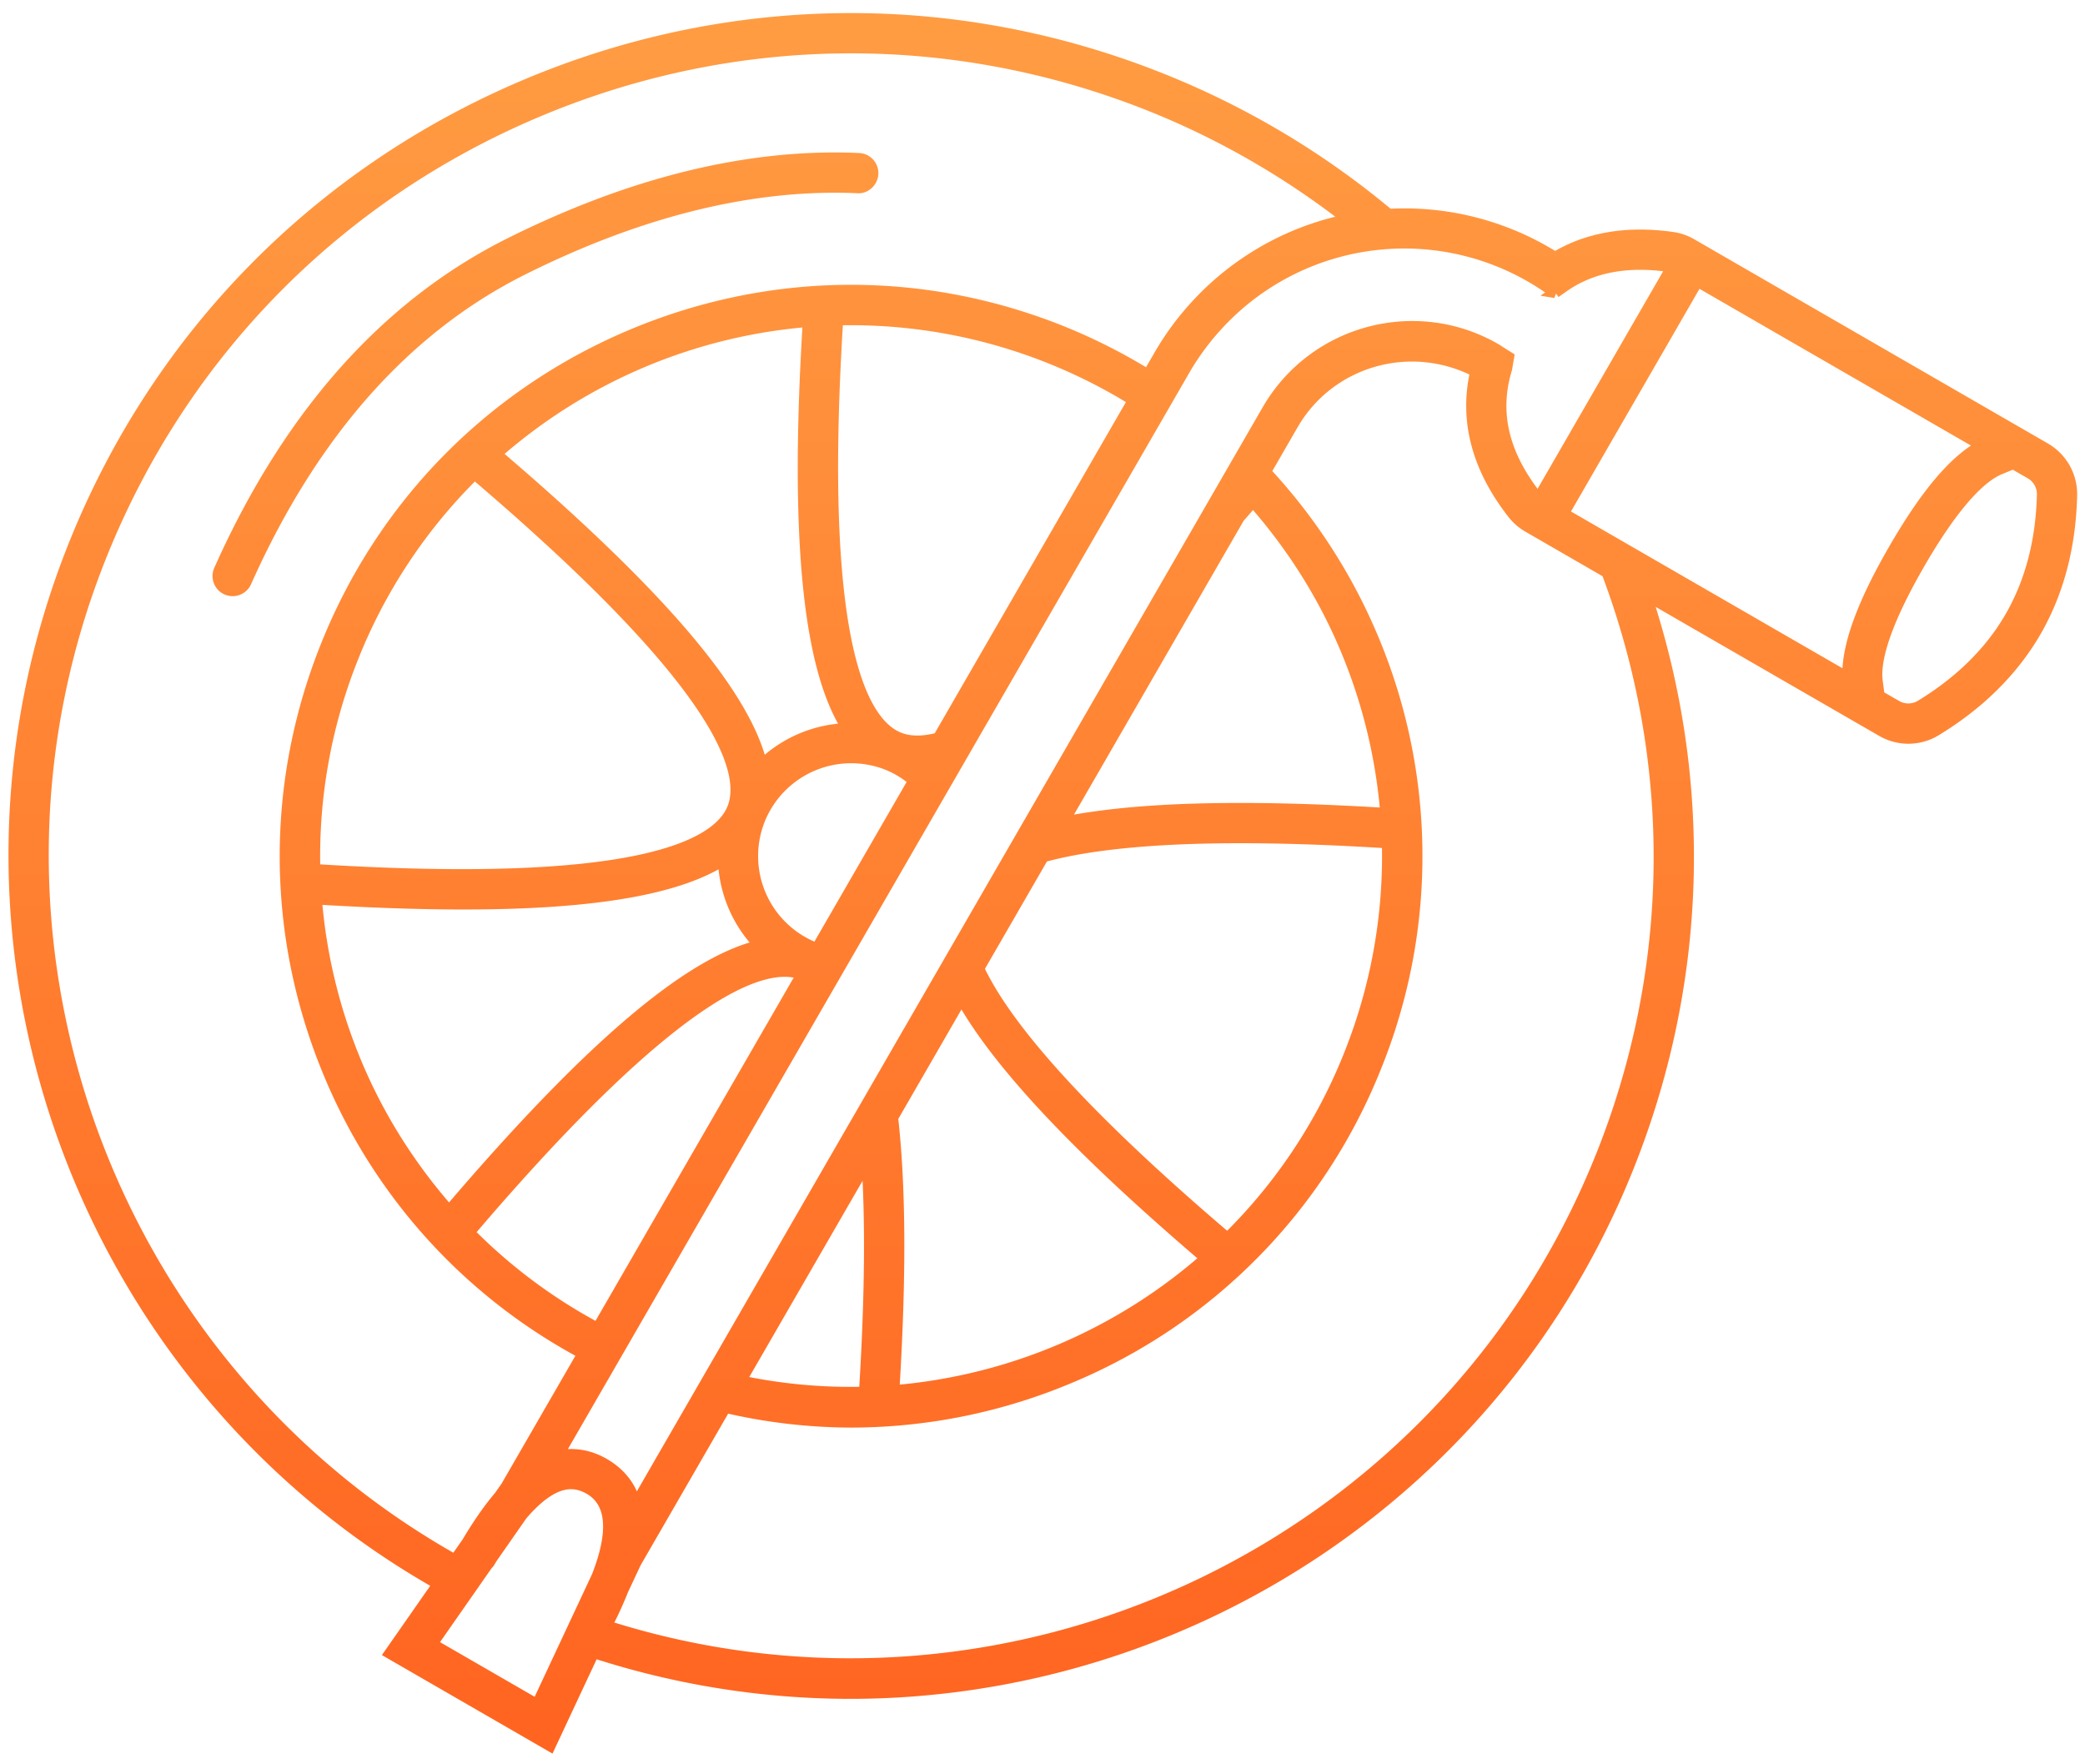
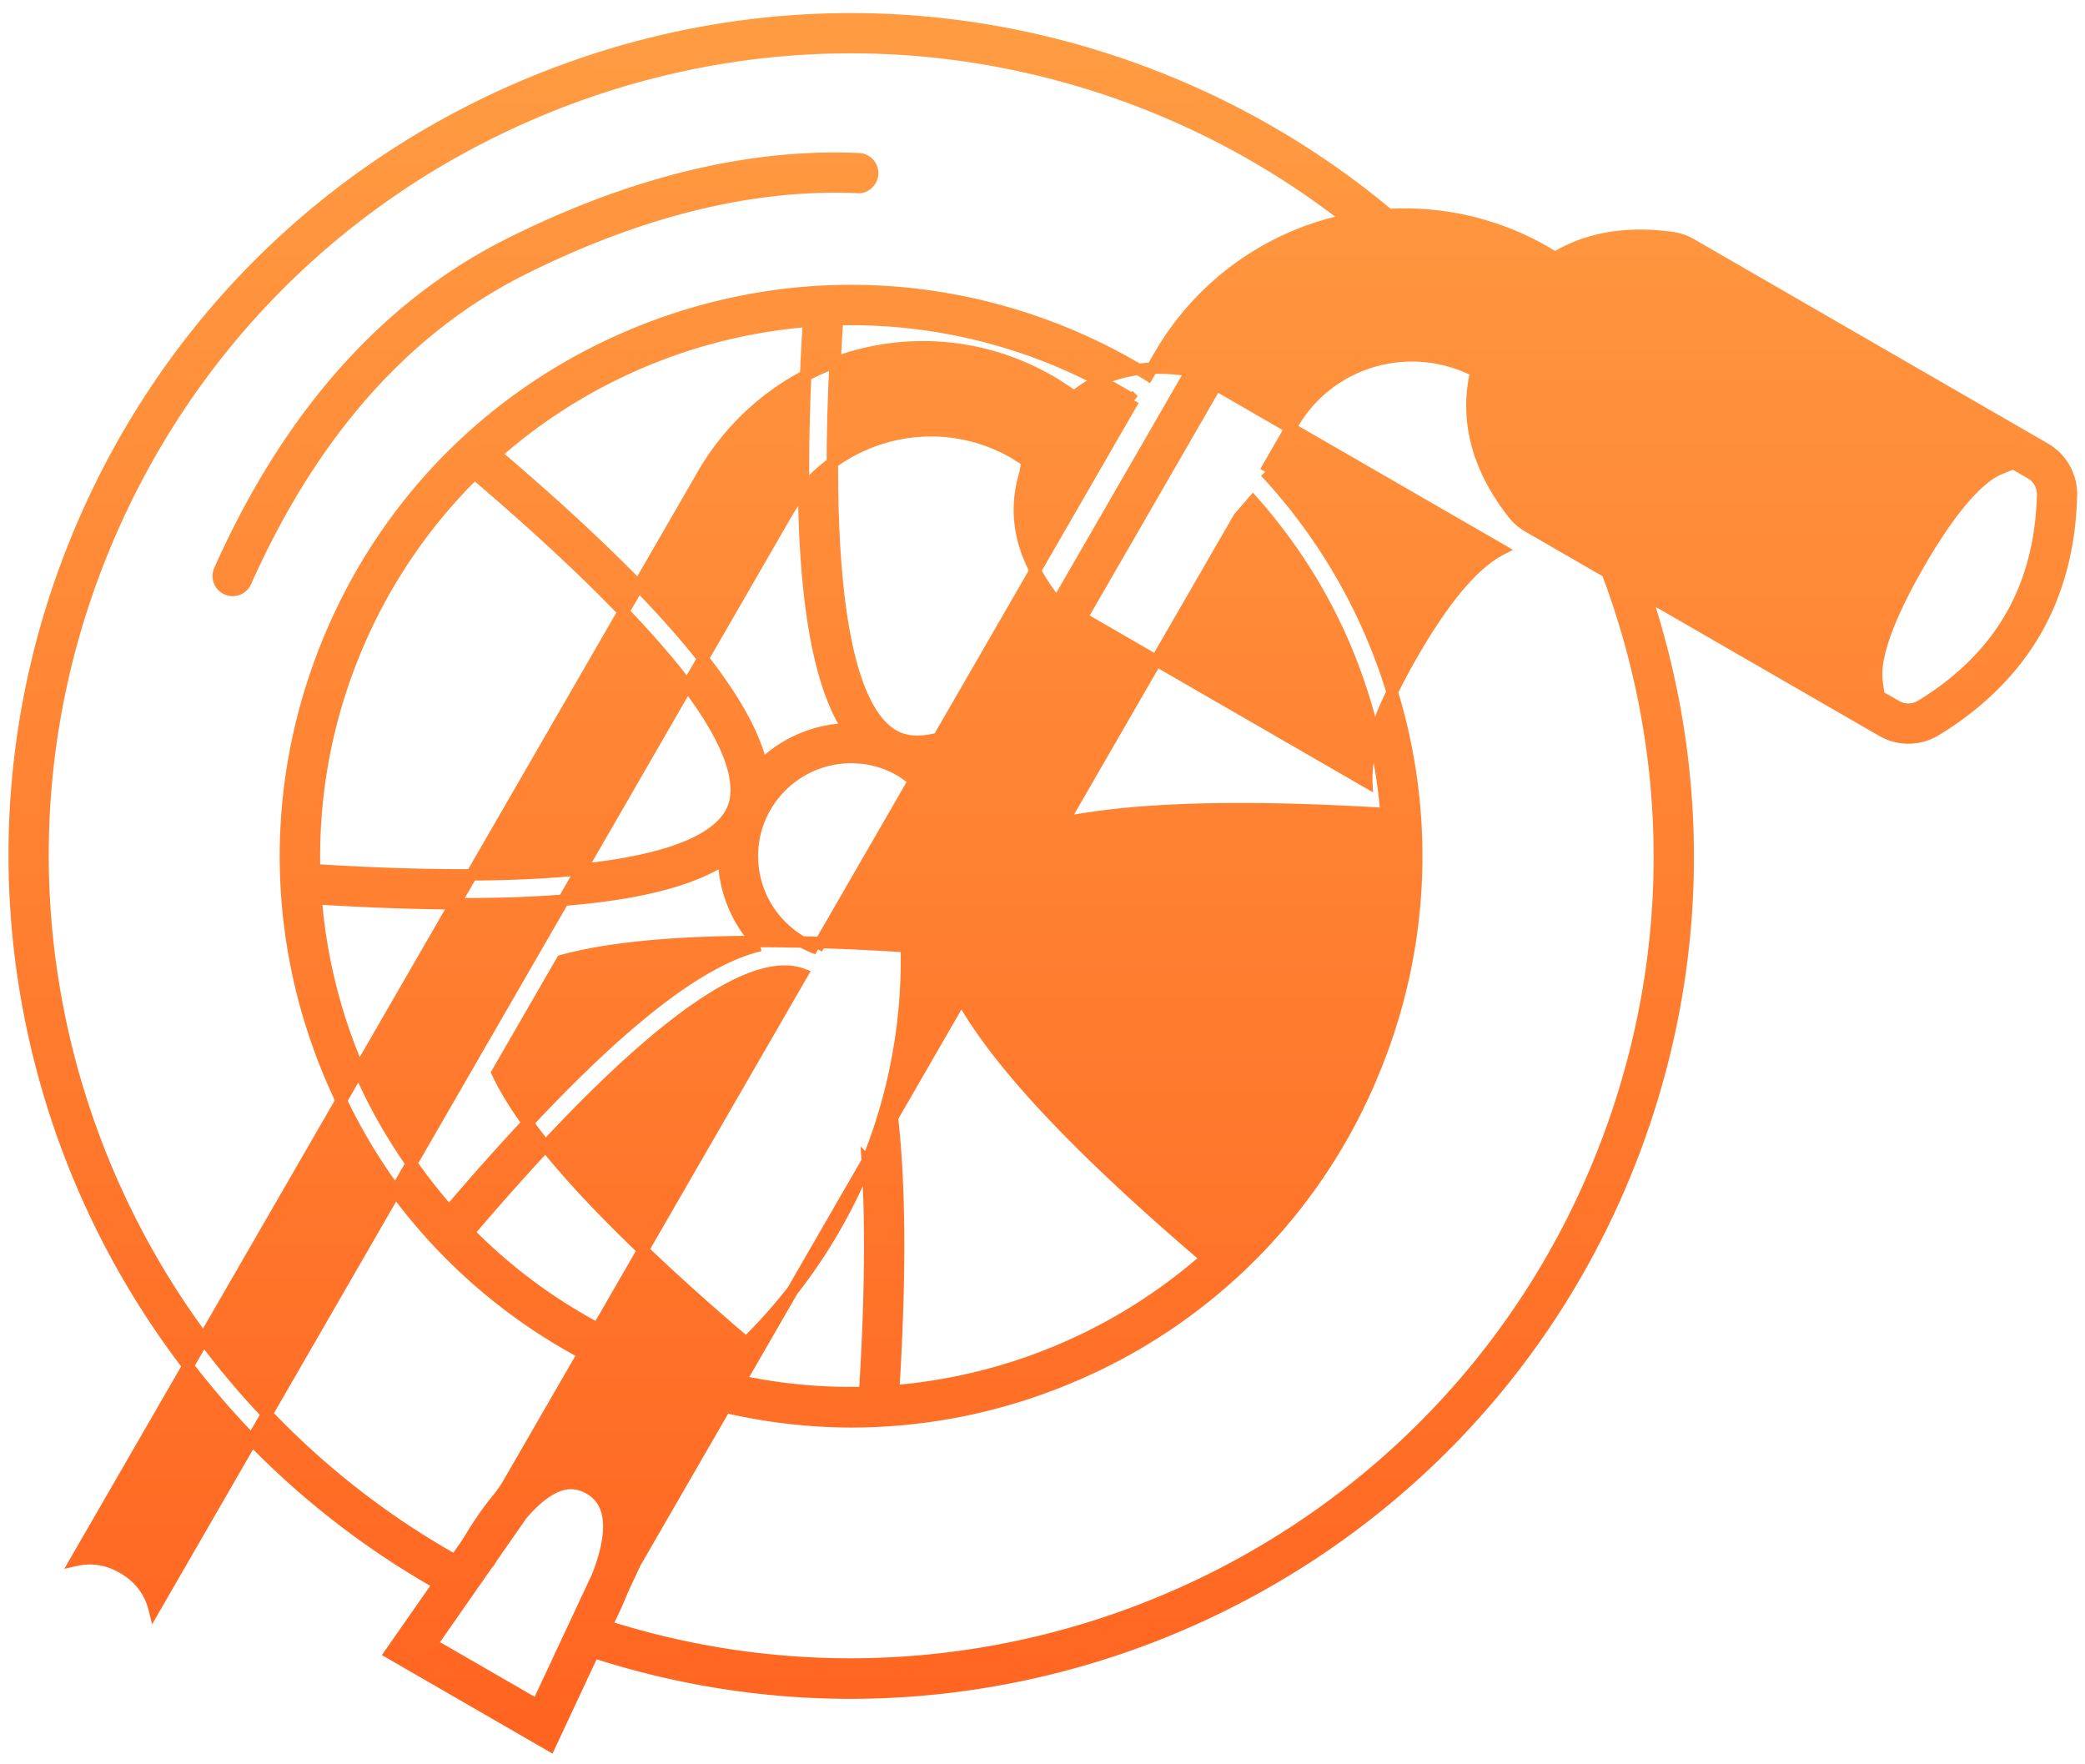
<svg xmlns="http://www.w3.org/2000/svg" width="91" height="77" viewBox="0 0 91 77">
  <defs>
    <linearGradient id="a" x1="50%" x2="50%" y1="0%" y2="100%">
      <stop offset="0%" stop-color="#FF9D43" />
      <stop offset="100%" stop-color="#FF6420" />
    </linearGradient>
  </defs>
-   <path fill="url(#a)" fill-rule="evenodd" stroke="url(#a)" stroke-width=".5" d="M1237.257 2213.572a2.305 2.305 0 0 1 1.15 2.05c-.053 2.23-.58 4.224-1.564 5.93-.986 1.705-2.45 3.159-4.353 4.32-.72.44-1.62.45-2.35.027l-10.314-5.953c2.716 8.2 2.457 17.004-.815 25.104-5.739 14.203-19.456 22.843-33.911 22.843a36.26 36.26 0 0 1-11.193-1.783l-1.904 4.069-6.974-4.027 2.11-3.024c-15.693-8.884-22.794-28.28-15.86-45.444 3.655-9.046 10.614-16.128 19.595-19.94 8.979-3.811 18.908-3.899 27.954-.243a36.6 36.6 0 0 1 9.78 5.863 12.316 12.316 0 0 1 7.263 1.88c1.411-.858 3.13-1.15 5.11-.874.292.04.573.136.832.285l15.444 8.917zm-1.503 7.351c.878-1.521 1.348-3.315 1.397-5.331a1.05 1.05 0 0 0-.523-.933l-.8-.46.014.032-.58.24c-.67.279-1.822 1.223-3.507 4.143-1.687 2.92-1.928 4.389-1.834 5.108l.082.623-.036.005.8.461c.33.19.743.186 1.069-.013 1.722-1.05 3.04-2.353 3.918-3.875zm-17.908 23.655c3.342-8.271 3.426-17.303.3-25.602l-3.45-1.992a2.305 2.305 0 0 1-.664-.579c-1.562-2-2.104-4.084-1.615-6.198-2.889-1.478-6.397-.461-8.005 2.323l-1.191 2.064a24.639 24.639 0 0 1 4.637 7.132 24.507 24.507 0 0 1 .164 18.883 24.506 24.506 0 0 1-13.235 13.47 24.637 24.637 0 0 1-9.639 1.975 24.43 24.43 0 0 1-5.492-.643l-3.921 6.79-.554 1.184c-.2.499-.432 1.02-.726 1.577 17.39 5.545 36.443-3.186 43.39-20.384zm-46.4 23.827l2.627-5.613c.761-1.95.656-3.24-.346-3.818-.605-.347-1.197-.304-1.87.136-.348.229-.708.566-1.078.995l-1.318 1.89c-.037.063-.073.12-.11.184-.023.04-.058.067-.087.1l-2.42 3.469 4.601 2.657zm-19.001-50.25c-6.712 16.611.19 35.388 15.416 43.94l.54-.773c.474-.8.94-1.469 1.402-2.012l.299-.425 3.356-5.814a24.464 24.464 0 0 1-11.025-12.064c-2.576-6.067-2.634-12.773-.165-18.884 2.468-6.11 7.17-10.894 13.236-13.47 6.068-2.573 12.773-2.633 18.885-.164a25.082 25.082 0 0 1 3.718 1.885l.49-.848a12.392 12.392 0 0 1 1.775-2.368 12.327 12.327 0 0 1 6.48-3.573 35.356 35.356 0 0 0-8.495-4.919c-8.733-3.529-18.32-3.447-26.992.235-8.672 3.68-15.392 10.519-18.92 19.254zm18.357-12.394c-5.117 2.56-9.179 7.146-12.074 13.635a.627.627 0 1 1-1.147-.512c3.016-6.761 7.275-11.555 12.658-14.248 5.347-2.674 10.48-3.923 15.247-3.708.347.015.616.31.6.656-.014.346-.332.631-.655.599-4.548-.203-9.476 1-14.63 3.578zm-2.203 41.866l-.137.16a23.26 23.26 0 0 0 5.624 4.195l8.932-15.47c-1.712-.643-5.6.79-14.419 11.115zm-6.721-14.398l-.08-.005c.199 2.479.792 4.937 1.792 7.293 1 2.355 2.366 4.478 4.01 6.343l.044-.05c6.032-7.063 10.422-10.816 13.535-11.542a5.6 5.6 0 0 1-1.595-3.753c-2.008 1.294-5.725 1.928-11.346 1.928-1.901 0-4.02-.073-6.36-.214zm23.125-7.423c-1.735-2.686-2.287-8.436-1.72-17.707l.005-.08a23.417 23.417 0 0 0-7.293 1.791 23.474 23.474 0 0 0-6.356 4.002l.062.052c7.063 6.031 10.815 10.423 11.543 13.536a5.594 5.594 0 0 1 3.76-1.594zm3.957.413l8.519-14.757a23.6 23.6 0 0 0-3.562-1.808 23.383 23.383 0 0 0-9.365-1.704l-.014.226c-.837 13.665 1.002 17.347 2.693 18.03.422.171.986.21 1.729.013zm-5.304 9.185l4.236-7.335a4.14 4.14 0 0 0-1.132-.698 4.319 4.319 0 0 0-5.61 2.38 4.316 4.316 0 0 0 2.381 5.61c.042.018.084.03.125.043zm-20.222-12.81a23.36 23.36 0 0 0-1.704 9.366l.225.013c13.668.838 17.347-1.002 18.03-2.692.683-1.69-.689-5.57-11.1-14.46l-.172-.147a23.356 23.356 0 0 0-5.28 7.92zm44.978 6.91l.082.005a23.442 23.442 0 0 0-1.793-7.292c-1-2.356-2.37-4.476-4.015-6.34l-.04.046c-.196.23-.384.443-.576.666l-7.685 13.31c3.192-.645 7.81-.773 14.027-.395zm-21.463 13.275c.339 3.008.36 6.925.058 11.854l-.003.07a23.572 23.572 0 0 0 13.637-5.79l-.053-.046c-5.52-4.714-9.012-8.423-10.626-11.309l-3.013 5.22zm-1.097 1.9l-5.54 9.595c1.808.382 3.628.543 5.428.495l.012-.212c.254-4.151.26-7.374.1-9.878zm21.006-4.54a23.356 23.356 0 0 0 1.704-9.366l-.227-.014c-7.675-.47-12.194-.095-14.807.623l-2.823 4.89c1.09 2.325 4.044 5.956 10.7 11.64l.166.143a23.282 23.282 0 0 0 5.287-7.916zm9.02-33.38l-.36-.244a11.064 11.064 0 0 0-14.238 1.512 11.167 11.167 0 0 0-1.596 2.128l-27.37 47.404c.695-.156 1.387-.05 2.041.327.732.423 1.192 1.025 1.383 1.8l27.586-47.784c2.008-3.48 6.472-4.676 9.95-2.666.054.031.103.064.152.098l.407.256-.084.498c-.578 1.893-.16 3.706 1.274 5.545.037.047.09.076.134.115l5.816-10.076c-.055-.018-.107-.049-.165-.057-1.829-.257-3.37.044-4.576.894l-.355.25zm6.206-.496l-5.86 10.151 12.437 7.181c-.06-1.327.592-3.163 2.005-5.61 1.412-2.446 2.676-3.928 3.855-4.541l-12.437-7.18z" transform="translate(-1148 -2194)" />
+   <path fill="url(#a)" fill-rule="evenodd" stroke="url(#a)" stroke-width=".5" d="M1237.257 2213.572a2.305 2.305 0 0 1 1.15 2.05c-.053 2.23-.58 4.224-1.564 5.93-.986 1.705-2.45 3.159-4.353 4.32-.72.44-1.62.45-2.35.027l-10.314-5.953c2.716 8.2 2.457 17.004-.815 25.104-5.739 14.203-19.456 22.843-33.911 22.843a36.26 36.26 0 0 1-11.193-1.783l-1.904 4.069-6.974-4.027 2.11-3.024c-15.693-8.884-22.794-28.28-15.86-45.444 3.655-9.046 10.614-16.128 19.595-19.94 8.979-3.811 18.908-3.899 27.954-.243a36.6 36.6 0 0 1 9.78 5.863 12.316 12.316 0 0 1 7.263 1.88c1.411-.858 3.13-1.15 5.11-.874.292.04.573.136.832.285l15.444 8.917zm-1.503 7.351c.878-1.521 1.348-3.315 1.397-5.331a1.05 1.05 0 0 0-.523-.933l-.8-.46.014.032-.58.24c-.67.279-1.822 1.223-3.507 4.143-1.687 2.92-1.928 4.389-1.834 5.108l.082.623-.036.005.8.461c.33.19.743.186 1.069-.013 1.722-1.05 3.04-2.353 3.918-3.875zm-17.908 23.655c3.342-8.271 3.426-17.303.3-25.602l-3.45-1.992a2.305 2.305 0 0 1-.664-.579c-1.562-2-2.104-4.084-1.615-6.198-2.889-1.478-6.397-.461-8.005 2.323l-1.191 2.064a24.639 24.639 0 0 1 4.637 7.132 24.507 24.507 0 0 1 .164 18.883 24.506 24.506 0 0 1-13.235 13.47 24.637 24.637 0 0 1-9.639 1.975 24.43 24.43 0 0 1-5.492-.643l-3.921 6.79-.554 1.184c-.2.499-.432 1.02-.726 1.577 17.39 5.545 36.443-3.186 43.39-20.384zm-46.4 23.827l2.627-5.613c.761-1.95.656-3.24-.346-3.818-.605-.347-1.197-.304-1.87.136-.348.229-.708.566-1.078.995l-1.318 1.89c-.037.063-.073.12-.11.184-.023.04-.058.067-.087.1l-2.42 3.469 4.601 2.657zm-19.001-50.25c-6.712 16.611.19 35.388 15.416 43.94l.54-.773c.474-.8.94-1.469 1.402-2.012l.299-.425 3.356-5.814a24.464 24.464 0 0 1-11.025-12.064c-2.576-6.067-2.634-12.773-.165-18.884 2.468-6.11 7.17-10.894 13.236-13.47 6.068-2.573 12.773-2.633 18.885-.164a25.082 25.082 0 0 1 3.718 1.885l.49-.848a12.392 12.392 0 0 1 1.775-2.368 12.327 12.327 0 0 1 6.48-3.573 35.356 35.356 0 0 0-8.495-4.919c-8.733-3.529-18.32-3.447-26.992.235-8.672 3.68-15.392 10.519-18.92 19.254zm18.357-12.394c-5.117 2.56-9.179 7.146-12.074 13.635a.627.627 0 1 1-1.147-.512c3.016-6.761 7.275-11.555 12.658-14.248 5.347-2.674 10.48-3.923 15.247-3.708.347.015.616.31.6.656-.014.346-.332.631-.655.599-4.548-.203-9.476 1-14.63 3.578zm-2.203 41.866l-.137.16a23.26 23.26 0 0 0 5.624 4.195l8.932-15.47c-1.712-.643-5.6.79-14.419 11.115zm-6.721-14.398l-.08-.005c.199 2.479.792 4.937 1.792 7.293 1 2.355 2.366 4.478 4.01 6.343l.044-.05c6.032-7.063 10.422-10.816 13.535-11.542a5.6 5.6 0 0 1-1.595-3.753c-2.008 1.294-5.725 1.928-11.346 1.928-1.901 0-4.02-.073-6.36-.214zm23.125-7.423c-1.735-2.686-2.287-8.436-1.72-17.707l.005-.08a23.417 23.417 0 0 0-7.293 1.791 23.474 23.474 0 0 0-6.356 4.002l.062.052c7.063 6.031 10.815 10.423 11.543 13.536a5.594 5.594 0 0 1 3.76-1.594zm3.957.413l8.519-14.757a23.6 23.6 0 0 0-3.562-1.808 23.383 23.383 0 0 0-9.365-1.704l-.014.226c-.837 13.665 1.002 17.347 2.693 18.03.422.171.986.21 1.729.013zm-5.304 9.185l4.236-7.335a4.14 4.14 0 0 0-1.132-.698 4.319 4.319 0 0 0-5.61 2.38 4.316 4.316 0 0 0 2.381 5.61c.042.018.084.03.125.043zm-20.222-12.81a23.36 23.36 0 0 0-1.704 9.366l.225.013c13.668.838 17.347-1.002 18.03-2.692.683-1.69-.689-5.57-11.1-14.46l-.172-.147a23.356 23.356 0 0 0-5.28 7.92zm44.978 6.91l.082.005a23.442 23.442 0 0 0-1.793-7.292c-1-2.356-2.37-4.476-4.015-6.34l-.04.046c-.196.23-.384.443-.576.666l-7.685 13.31c3.192-.645 7.81-.773 14.027-.395zm-21.463 13.275c.339 3.008.36 6.925.058 11.854l-.003.07a23.572 23.572 0 0 0 13.637-5.79l-.053-.046c-5.52-4.714-9.012-8.423-10.626-11.309l-3.013 5.22zm-1.097 1.9l-5.54 9.595c1.808.382 3.628.543 5.428.495l.012-.212c.254-4.151.26-7.374.1-9.878za23.356 23.356 0 0 0 1.704-9.366l-.227-.014c-7.675-.47-12.194-.095-14.807.623l-2.823 4.89c1.09 2.325 4.044 5.956 10.7 11.64l.166.143a23.282 23.282 0 0 0 5.287-7.916zm9.02-33.38l-.36-.244a11.064 11.064 0 0 0-14.238 1.512 11.167 11.167 0 0 0-1.596 2.128l-27.37 47.404c.695-.156 1.387-.05 2.041.327.732.423 1.192 1.025 1.383 1.8l27.586-47.784c2.008-3.48 6.472-4.676 9.95-2.666.054.031.103.064.152.098l.407.256-.084.498c-.578 1.893-.16 3.706 1.274 5.545.037.047.09.076.134.115l5.816-10.076c-.055-.018-.107-.049-.165-.057-1.829-.257-3.37.044-4.576.894l-.355.25zm6.206-.496l-5.86 10.151 12.437 7.181c-.06-1.327.592-3.163 2.005-5.61 1.412-2.446 2.676-3.928 3.855-4.541l-12.437-7.18z" transform="translate(-1148 -2194)" />
</svg>